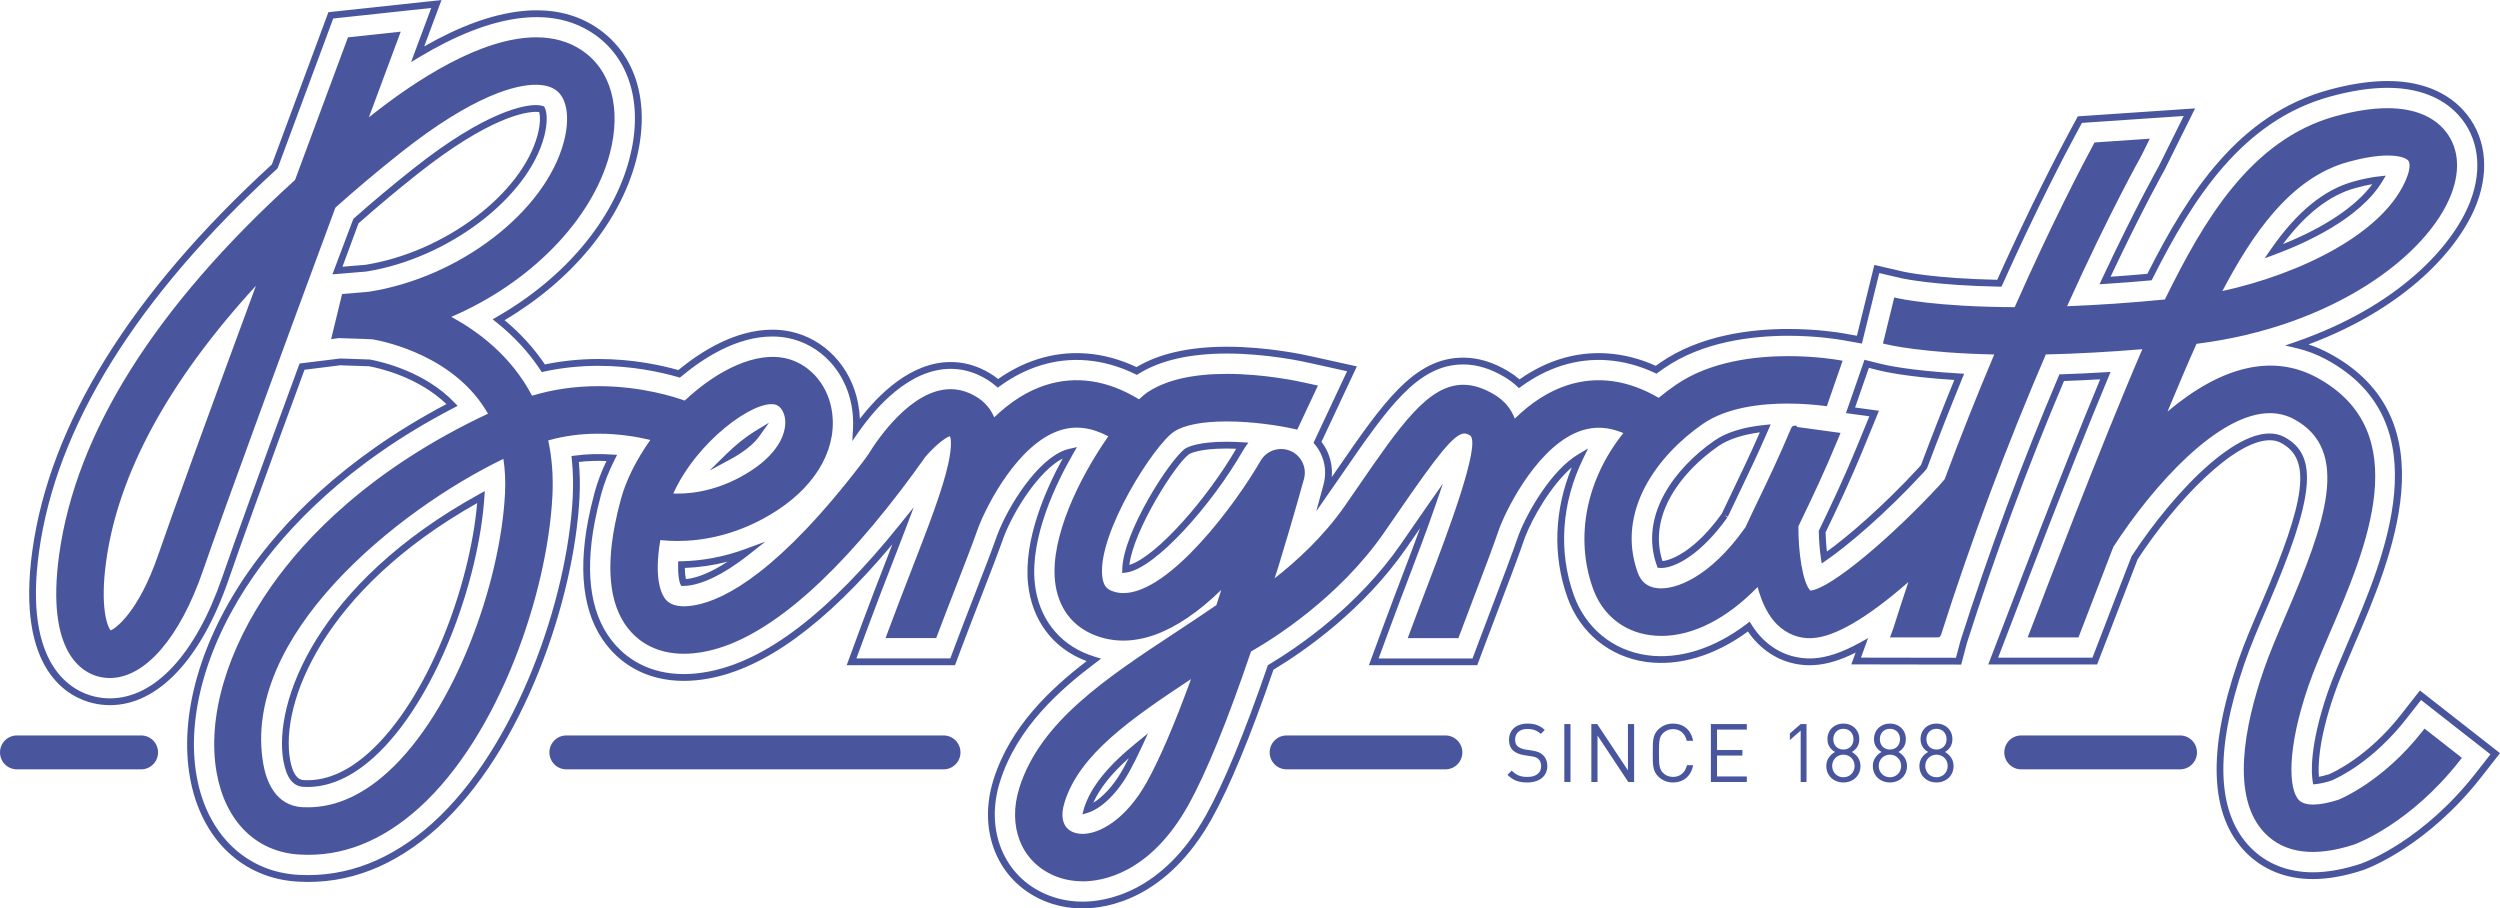
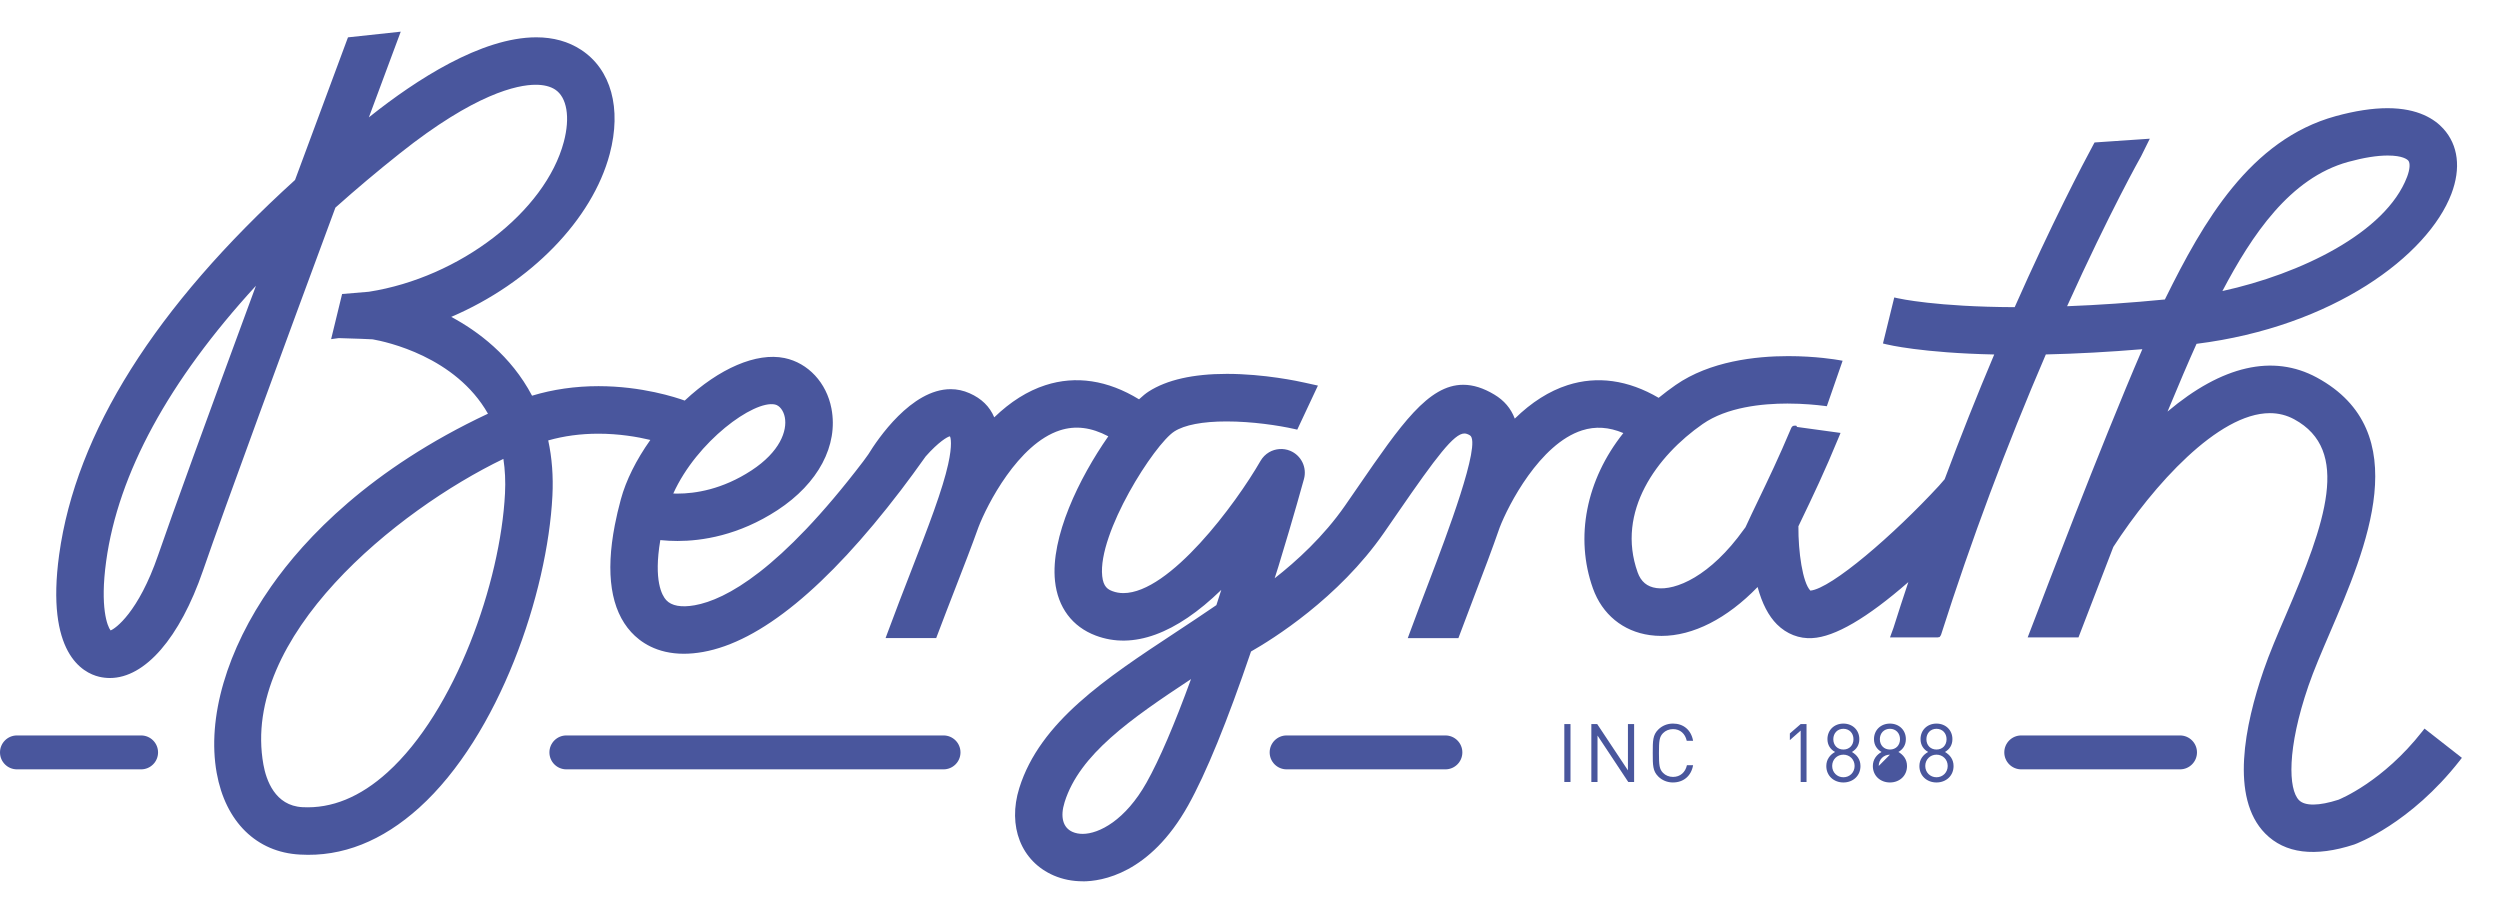
<svg xmlns="http://www.w3.org/2000/svg" id="Ebene_1" data-name="Ebene 1" viewBox="0 0 246.243 89.477">
  <defs>
    <style>
      .cls-1 {
        fill: #49569d;
        stroke-width: 0px;
      }
    </style>
  </defs>
  <g>
    <path class="cls-1" d="M106.645,86.805c-1.016,0-1.973-.192-2.845-.567-3.216-1.386-4.583-4.852-3.401-8.625,2.042-6.519,8.511-10.784,15.359-15.3,1.345-.887,2.705-1.785,4.052-2.71.164-.505.325-1.005.483-1.5-4.479,4.352-8.692,5.887-12.368,4.499-2.312-.871-3.735-2.776-4.009-5.364-.458-4.328,2.371-10.142,5.248-14.262-1.685-.889-3.234-1.08-4.759-.59-4.117,1.327-7.196,7.347-8.035,9.554-.657,1.84-1.435,3.842-2.259,5.963-.6,1.547-1.206,3.108-1.817,4.731l-.082.217h-4.986l.166-.449c.799-2.166,1.591-4.205,2.357-6.178.823-2.12,1.596-4.11,2.239-5.911.69-1.934,1.133-3.381,1.398-4.564.437-1.945.251-2.682.177-2.772-.234.029-1.13.558-2.386,1.979-.883,1.244-1.686,2.338-2.432,3.316-7.311,9.58-13.872,14.945-19.501,15.946-.654.116-1.29.176-1.89.176-2.673,0-4.295-1.16-5.185-2.133-2-2.187-2.542-5.737-1.609-10.553l.263-1.23c.1-.428.21-.857.329-1.297.506-1.863,1.507-3.876,2.905-5.847-1.268-.304-3.071-.615-5.127-.615-1.734,0-3.392.223-4.932.662.371,1.708.51,3.542.413,5.455-.482,9.583-5.242,23.605-13.115,30.715-3.631,3.279-7.581,4.87-11.747,4.623-4.274-.219-7.341-3.225-8.205-8.039-.973-5.42.982-12.114,5.361-18.365,3.338-4.766,9.747-11.566,21.358-17.021-3.192-5.622-10.005-7.086-11.36-7.325-.169-.023-1.925-.075-2.674-.099-.383-.011-.65-.021-.664-.022l-.751.102,1.081-4.446,2.632-.221c8.937-1.393,17.385-7.884,19.209-14.773.638-2.409.308-4.38-.859-5.145-.477-.311-1.122-.47-1.917-.47-1.818,0-5.971.876-13.356,6.741-2.234,1.774-4.377,3.578-6.369,5.36-4.783,12.921-10.915,29.58-13.04,35.751-2.281,6.626-5.71,10.581-9.17,10.581-.355,0-.712-.042-1.06-.124-1.628-.388-5.27-2.334-3.939-12.023,1.649-12.003,9.466-24.421,23.233-36.908,2.525-6.82,4.518-12.176,5.021-13.528l.194-.521,5.197-.559-.888,2.383c-.036.097-.903,2.426-2.252,6.059.056-.044.111-.089.166-.133,4.454-3.537,10.902-7.753,16.327-7.753,1.678,0,3.163.414,4.412,1.231,2.954,1.932,4.008,5.766,2.82,10.254-1.713,6.472-7.804,12.712-15.611,16.052,2.613,1.401,5.887,3.82,7.96,7.763,2.056-.624,4.256-.94,6.544-.94,4.281,0,7.648,1.114,8.493,1.421,3.409-3.187,7.075-4.761,9.832-4.191,2.325.481,4.139,2.434,4.621,4.973.691,3.637-1.296,7.379-5.315,10.01-3.837,2.511-7.472,3.037-9.846,3.037-.571,0-1.14-.029-1.696-.087-.677,4.009.174,5.464.58,5.909.522.57,1.479.745,2.807.509,3.061-.544,8.426-3.445,16.604-14.177.071-.093.154-.209.249-.343l.25-.346c.911-1.488,4.235-6.419,8.11-6.419.635,0,1.261.135,1.858.4,1.182.523,1.983,1.304,2.434,2.376,1.595-1.54,3.288-2.605,5.039-3.169,3.002-.97,6.133-.495,9.221,1.393.353-.331.671-.588.947-.766,1.795-1.154,4.389-1.74,7.707-1.74,3.683,0,7.066.729,7.707.875l1.26.279-2.035,4.339-.263-.06c-1.594-.361-4.192-.748-6.704-.748-2.36,0-4.14.342-5.145.988-1.962,1.262-7.55,10-7.1,14.247.112,1.059.56,1.312,1.009,1.482.335.126.697.191,1.077.191,4.556-.001,11.067-8.774,13.507-13.021.203-.353.494-.647.842-.852.627-.367,1.411-.423,2.082-.143.525.219.953.62,1.203,1.132s.304,1.096.153,1.645c-.01.034-1,3.663-2.516,8.612l-.372,1.168c2.129-1.664,4.821-4.11,6.933-7.156l1.342-1.944c4.147-6.021,6.86-9.959,10.3-9.959.979,0,1.98.316,3.062.963.968.58,1.632,1.359,2.016,2.37,1.645-1.611,3.394-2.72,5.203-3.299,2.916-.935,5.96-.511,8.968,1.25.557-.454,1.105-.867,1.67-1.26,3.385-2.353,7.9-2.848,11.092-2.848,2.714,0,4.749.349,4.972.388l.385.069-1.555,4.479-.27-.035c-.662-.085-2.014-.228-3.61-.228-2.487,0-5.953.349-8.345,2.014-4.503,3.132-8.551,8.615-6.408,14.614.326.913.93,1.418,1.848,1.545,1.873.269,5.306-1.142,8.622-5.787.045-.064.098-.132.15-.199.391-.857.816-1.743,1.246-2.636,1.008-2.097,2.049-4.265,3.233-7.08.011-.024.021-.051.035-.078l.287.114-.287-.114c.053-.106.134-.214.31-.214h.178l.084.126,4.278.587-.164.4c-1.394,3.396-2.588,5.882-3.742,8.284l-.244.51c-.02,2.522.413,5.554,1.18,6.339,2.068-.203,8.184-5.471,12.667-10.33l.559-.644c1.536-4.12,3.177-8.25,4.882-12.285-7.132-.152-10.494-.97-10.638-1.005l-.322-.08,1.114-4.533.322.073c.153.035,3.823.856,11.539.884,3.68-8.309,6.661-13.993,7.778-16.061l.088-.162,5.443-.371-.857,1.73c-.039.069-3.065,5.422-7.292,14.771,3.054-.115,6.291-.339,9.634-.665l.069-.141c3.682-7.455,8.315-15.601,16.754-17.917,1.896-.52,3.613-.784,5.105-.784,3.029,0,4.661,1.097,5.496,2.017,1.472,1.619,1.754,3.899.796,6.42-2.312,6.082-11.668,13.09-25.102,14.773-.79,1.755-1.749,3.994-2.857,6.673,5.378-4.534,10.403-5.684,14.704-3.354,9.804,5.319,4.881,16.78,1.285,25.148-.819,1.907-1.585,3.691-2.109,5.215-2.136,6.22-1.98,10.2-.931,11.266.583.593,1.973.574,3.878-.04.158-.064,4.382-1.767,8.279-6.747l.205-.263,3.682,2.881-.206.264c-4.879,6.233-10.172,8.19-10.395,8.271-3.882,1.267-6.828.89-8.775-1.085-3.477-3.532-2.005-10.685-.157-16.064.576-1.683,1.372-3.535,2.215-5.497,3.892-9.058,6.408-16.195.8-19.237-.736-.4-1.543-.603-2.397-.603-5.083,0-11.482,7.099-15.418,13.178-1.248,3.217-2.266,5.869-2.732,7.092l-.699,1.815h-5.004l1.056-2.747c.06-.157,6.049-15.934,10.237-25.637-3.301.275-6.494.449-9.506.517-3.88,9.013-7.351,18.298-10.316,27.6l-.045.09-.1.143-.201.039-4.686-.005.34-.933c.46-1.461.943-2.949,1.465-4.511-4.066,3.548-7.246,5.402-9.462,5.516-1.285.081-2.525-.403-3.478-1.353-.831-.828-1.471-2.064-1.906-3.678-3.012,3.11-6.356,4.816-9.47,4.816-.389,0-.773-.026-1.145-.078-2.648-.368-4.692-2.046-5.606-4.604-1.792-5.017-.67-10.704,2.997-15.299-1.421-.596-2.755-.684-4.068-.264-4.159,1.33-7.271,7.369-8.119,9.584-.71,2.057-1.581,4.34-2.503,6.757-.476,1.249-.975,2.562-1.477,3.907l-.081.217h-4.987l.165-.449c.686-1.862,1.366-3.65,2.013-5.341,1.537-4.033,5.138-13.474,3.943-14.188-.206-.123-.38-.181-.546-.181-1.013,0-2.753,2.288-6.524,7.762l-1.39,2.012c-4.479,6.463-11.02,10.518-13.099,11.699-2.348,6.911-4.434,12.017-6.201,15.174-3.772,6.74-8.516,7.468-10.38,7.468ZM117.311,66.889c-5.941,3.926-10.976,7.413-12.45,12.121-.455,1.452-.167,2.522.79,2.935.293.127.627.19.992.19,1.596,0,4.205-1.33,6.303-5.08,1.256-2.245,2.723-5.662,4.366-10.166ZM49.583,45.199c-10.503,5.068-25.897,17.509-23.638,30.11.271,1.507,1.13,4.056,3.845,4.195,2.887.156,5.691-1.002,8.372-3.425,6.686-6.038,11.138-18.714,11.58-27.479.06-1.188.006-2.329-.159-3.401ZM25.209,28.146c-8.606,9.386-13.567,18.505-14.751,27.125-.626,4.551.118,6.432.434,6.823.456-.159,2.737-1.76,4.684-7.416,1.388-4.032,4.628-12.955,9.633-26.532ZM66.316,48.612c.135.005.274.007.418.007,1.732,0,4.402-.397,7.286-2.284,2.805-1.836,3.535-3.903,3.284-5.226-.126-.664-.518-1.174-.976-1.268-2.083-.441-7.684,3.621-10.012,8.771ZM235.198,15.319c-1.077,0-2.39.21-3.899.625-5.756,1.579-9.504,7.231-12.399,12.723,7.665-1.675,16.093-5.729,18.189-11.241.283-.745.328-1.378.115-1.613-.105-.116-.56-.493-2.005-.493Z" />
-     <path class="cls-1" d="M106.646,89.477h0c-1.382,0-2.695-.265-3.903-.786-4.468-1.926-6.48-6.81-4.892-11.877,1.659-5.298,5.691-9.016,9.179-11.695-.016-.006-.031-.012-.047-.018-3.256-1.227-5.342-3.991-5.722-7.583-.461-4.354,1.761-9.343,3.412-12.357-2.329,1.197-4.81,5.112-5.804,7.729-.646,1.808-1.432,3.833-2.265,5.979-.602,1.549-1.203,3.098-1.808,4.706l-.732,1.948h-10.668l1.492-4.046c.821-2.224,1.613-4.262,2.378-6.233l.051-.131c.193-.497.387-.998.58-1.497-6.634,7.904-12.594,12.238-18.183,13.232-.81.144-1.603.217-2.358.217-3.647,0-5.904-1.632-7.156-3.001-2.602-2.845-3.362-7.173-2.261-12.863l.274-1.282c.118-.507.235-.967.363-1.438.27-.996.66-2.027,1.159-3.071-.903-.039-1.863-.007-2.717.091.101,1.124.123,2.29.064,3.471-.509,10.119-5.586,24.971-13.993,32.563-4.186,3.78-8.791,5.582-13.679,5.308-5.514-.283-9.611-4.205-10.692-10.235-1.097-6.115,1.018-13.54,5.803-20.37,3.146-4.489,9.063-10.959,19.451-16.435-2.741-2.639-6.498-3.518-7.618-3.728-.336-.016-1.515-.052-2.171-.071l-.221-.007c-.161-.004-.309-.01-.436-.018l-3.531.441c-3.787,10.306-6.299,17.253-7.469,20.652-2.711,7.87-6.974,12.384-11.697,12.384-.558,0-1.123-.066-1.677-.197-2.338-.557-7.598-3.129-5.969-14.986,1.717-12.495,9.656-25.307,23.6-38.08,2.224-6.003,4-10.781,4.652-12.534l.913-2.459,11.139-1.197-1.702,4.568C48.785.564,54.558-.037,58.698,2.67c3.965,2.593,5.438,7.517,3.94,13.173-1.606,6.068-6.31,11.766-12.936,15.693,1.554,1.291,2.887,2.755,3.97,4.359,1.696-.354,3.47-.534,5.277-.534,3.287,0,6.065.581,7.867,1.09,2.236-1.843,5.614-3.978,9.257-3.978.595,0,1.182.059,1.744.175,3.388.701,6.019,3.484,6.704,7.09.095.5.153,1.007.175,1.514,1.841-2.396,5.031-5.593,8.944-5.593,1.01,0,1.999.212,2.94.629.637.282,1.219.633,1.733,1.043,1.234-.862,2.524-1.514,3.839-1.937,3.185-1.025,6.564-.764,9.793.767,2.211-1.333,5.204-2.009,8.902-2.009,3.98,0,7.614.785,8.301.943l4.499.995-3.482,7.426c.199.261.374.544.521.844.402.823.568,1.734.489,2.636l.49-.71c4.587-6.659,7.617-11.059,12.461-11.059,1.474,0,2.924.439,4.434,1.342.4.24.773.509,1.109.8,1.259-.884,2.577-1.55,3.924-1.981,3.084-.987,6.362-.766,9.499.644.142-.102.283-.202.426-.302,3.955-2.75,9.044-3.327,12.617-3.327,2.852,0,5.035.359,5.443.431l1.323.237,1.717-6.977,2.889.671c.123.027,3.095.669,9.212.795,3.407-7.57,6.133-12.753,7.151-14.64l.788-1.459,11.552-.784-2.993,6.031c-.03.054-2.173,3.853-5.331,10.549,1.208-.082,2.424-.178,3.623-.285,4.031-7.988,8.997-15.684,17.845-18.112,2.127-.583,4.082-.879,5.811-.879,4.009,0,6.277,1.572,7.475,2.892,2.151,2.366,2.631,5.706,1.316,9.165-1.671,4.393-6.895,10.271-16.577,13.889.718.235,1.42.539,2.099.906,11.948,6.482,6.012,20.298,2.465,28.552l-.042.1c-.776,1.809-1.509,3.517-1.995,4.929-1.57,4.576-1.589,7.105-1.495,8.099.248-.045.58-.122,1.006-.256.353-.151,3.807-1.69,7.086-5.88l1.853-2.366,7.888,6.175-1.853,2.366c-5.249,6.708-10.955,8.907-11.589,9.136l-.082.028c-1.772.579-3.424.871-4.916.871-2.622,0-4.9-.907-6.59-2.622-3.562-3.617-3.824-9.944-.781-18.806.611-1.78,1.428-3.683,2.293-5.696,4.456-10.372,4.936-14.217,1.976-15.822-.347-.188-.714-.279-1.124-.279-3.506,0-9.209,5.903-13.03,11.734-1.196,3.089-2.171,5.628-2.623,6.816l-1.364,3.534h-10.723l2.448-6.376c.189-.499,4.621-12.181,8.575-21.707-1.238.071-2.434.127-3.564.165-3.574,8.435-6.789,17.11-9.557,25.79l-.567,2.142-10.824-.019.423-1.159c-1.529.764-2.886,1.168-4.128,1.232-2.08.105-4.001-.633-5.5-2.129-.352-.35-.68-.747-.979-1.185-3.253,2.389-6.791,3.447-10.027,2.998-3.612-.503-6.51-2.877-7.75-6.351-1.465-4.101-1.307-8.604.427-12.808-2.019,1.743-3.846,4.899-4.606,6.885-.722,2.089-1.622,4.45-2.493,6.733-.482,1.264-.98,2.573-1.48,3.912l-.731,1.953h-10.671l1.489-4.044c.69-1.872,1.374-3.669,2.023-5.37.393-1.03.953-2.503,1.529-4.081l-1.353,1.958c-4.226,6.097-9.971,10.104-13.089,11.982-2.269,6.588-4.314,11.525-6.077,14.675-4.46,7.971-10.375,8.834-12.711,8.835ZM106.079,44.039l-.382.661c-1.617,2.797-4.256,8.172-3.772,12.747.353,3.332,2.282,5.894,5.295,7.028.202.077.406.145.61.208l.628.191-.525.395c-3.513,2.646-7.762,6.371-9.444,11.743-1.482,4.729.377,9.279,4.519,11.064,1.124.485,2.348.732,3.638.732v.334l.001-.334c2.218-.001,7.84-.83,12.128-8.493,1.754-3.133,3.795-8.072,6.068-14.681l.039-.115.104-.062c3.047-1.825,8.786-5.79,12.988-11.852l1.393-2.016c.378-.55.864-1.256,1.393-2.009l1.366-1.948-.777,2.249c-.827,2.395-1.791,4.924-2.367,6.436-.659,1.728-1.343,3.522-2.031,5.392l-1.159,3.146h9.251l.568-1.52c.5-1.339.997-2.65,1.473-3.895.877-2.3,1.775-4.656,2.498-6.745.858-2.242,3.211-6.373,5.885-7.954l.959-.568-.489,1.002c-2.132,4.362-2.458,9.138-.919,13.447,1.155,3.234,3.852,5.445,7.213,5.913,3.156.446,6.628-.651,9.818-3.082l.291-.222.194.311c.322.516.687.976,1.081,1.369,1.363,1.359,3.093,2.025,4.995,1.935,1.325-.067,2.876-.592,4.61-1.558l.783-.436-.701,1.922,9.357.015.44-1.659c2.801-8.782,6.051-17.545,9.666-26.06l.084-.196.213-.007c1.348-.044,2.792-.112,4.293-.203l.534-.032-.205.494c-4.001,9.601-8.581,21.673-8.773,22.182l-2.1,5.47h9.291l1.199-3.105c.453-1.188,1.428-3.729,2.656-6.881,4.343-6.643,11.278-13.786,15.063-11.739,3.366,1.826,2.958,5.878-1.681,16.674-.859,2.002-1.672,3.893-2.275,5.649-2.953,8.602-2.742,14.699.627,18.12,1.561,1.585,3.675,2.423,6.113,2.423,1.422,0,3.003-.281,4.701-.835l.072-.025c.613-.222,6.153-2.357,11.288-8.919l1.441-1.84-6.837-5.351-1.442,1.841c-3.312,4.232-6.73,5.818-7.382,6.094-.594.189-1.085.299-1.489.341l-.312.032-.052-.309c-.117-.699-.356-3.396,1.481-8.75.494-1.437,1.232-3.155,2.012-4.976l.043-.1c3.457-8.045,9.243-21.51-2.17-27.7-.944-.513-1.937-.893-2.952-1.129l-1.124-.263,1.091-.378c10.099-3.503,15.484-9.452,17.157-13.852,1.223-3.214.79-6.304-1.186-8.477-1.106-1.22-3.217-2.673-6.981-2.673-1.67,0-3.565.288-5.635.856-8.658,2.376-13.531,10.024-17.508,17.934l-.084.165-.185.018c-1.452.131-2.929.245-4.39.339l-.564.036.239-.511c3.323-7.084,5.568-11.057,5.589-11.093l2.466-4.971-10.024.68-.612,1.135c-1.024,1.897-3.779,7.138-7.221,14.798l-.091.201-.22-.004c-6.332-.116-9.438-.787-9.566-.815l-2.252-.523-1.709,6.945-1.938-.347c-.398-.07-2.531-.421-5.327-.421-3.478,0-8.424.557-12.235,3.207-.191.134-.383.271-.573.409l-.159.115-.178-.083c-3.039-1.413-6.208-1.652-9.193-.695-1.357.435-2.688,1.122-3.954,2.042l-.223.161-.201-.188c-.354-.33-.759-.632-1.202-.898-1.402-.838-2.74-1.246-4.09-1.246-4.492,0-7.443,4.284-11.91,10.77l-2.563,3.691.72-2.648c.278-1.022.177-2.105-.286-3.054-.155-.316-.346-.611-.567-.877l-.137-.163,3.307-7.05-3.687-.816c-.678-.155-4.246-.927-8.155-.927-3.659,0-6.588.674-8.705,2.004l-.157.099-.167-.082c-3.124-1.522-6.385-1.803-9.461-.81-1.323.426-2.623,1.096-3.863,1.992l-.214.154-.2-.172c-.513-.441-1.108-.812-1.77-1.105-.856-.38-1.753-.572-2.67-.572-4.091,0-7.402,3.852-9.012,6.146l-.676.964.069-1.175c.047-.801-.005-1.608-.156-2.399-.634-3.339-3.061-5.914-6.183-6.561-.517-.107-1.058-.161-1.608-.161-3.517,0-6.816,2.141-8.965,3.936l-.137.114-.17-.05c-1.752-.507-4.537-1.111-7.852-1.111-1.839,0-3.642.19-5.358.566l-.224.049-.126-.191c-1.151-1.749-2.608-3.331-4.332-4.7l-.385-.307.426-.244c6.693-3.846,11.446-9.507,13.042-15.531,1.42-5.363.052-10.015-3.66-12.442-4.08-2.668-9.892-1.889-17.02,2.388l-.818.491,1.985-5.328-9.653,1.037-.77,2.073c-.654,1.759-2.443,6.569-4.68,12.608l-.087.13C13.428,29.312,5.538,42.008,3.841,54.362c-1.555,11.314,3.302,13.73,5.462,14.244.504.119,1.017.18,1.523.18,4.42,0,8.454-4.35,11.065-11.933,1.179-3.425,3.717-10.441,7.545-20.857l.07-.191,3.995-.493c.181.004.322.01.478.014l.223.007c.661.021,1.849.057,2.231.078,1.257.233,5.439,1.216,8.335,4.245l.308.321-.395.206c-10.517,5.457-16.471,11.949-19.614,16.434-4.684,6.686-6.758,13.928-5.692,19.87,1.024,5.707,4.882,9.419,10.07,9.687,4.71.245,9.145-1.48,13.196-5.138,8.273-7.472,13.271-22.115,13.773-32.101.063-1.261.032-2.504-.092-3.694l-.034-.321.32-.044c1.141-.156,2.465-.192,3.672-.107l.502.035-.228.449c-.587,1.159-1.037,2.304-1.334,3.4-.126.463-.241.916-.355,1.409l-.272,1.27c-1.058,5.465-.352,9.599,2.1,12.278,1.161,1.27,3.259,2.784,6.663,2.784.716,0,1.47-.069,2.241-.207,5.788-1.028,12.031-5.8,19.088-14.587l1.317-1.64-.744,1.967c-.423,1.118-.875,2.28-1.319,3.425l-.051.131c-.765,1.969-1.555,4.004-2.374,6.222l-1.161,3.147h9.248l.57-1.515c.606-1.611,1.209-3.163,1.795-4.674.847-2.181,1.632-4.202,2.277-6.007,1.08-2.844,3.98-7.463,6.778-8.365.107-.034.211-.061.315-.085l.745-.169ZM106.617,80.217l.148-.581c.658-2.102,2.306-4.158,5.195-6.499l1.113-.901-.599,1.301c-.446.968-.875,1.822-1.277,2.54-1.356,2.423-2.961,3.636-4.01,3.962l-.57.179ZM111.186,74.672c-1.743,1.562-2.88,2.993-3.498,4.399.858-.524,1.956-1.588,2.926-3.32.184-.33.376-.691.572-1.078ZM30.293,77.515c-.132,0-.264-.004-.4-.012-1.031-.051-1.677-.884-1.976-2.548-1.028-5.73,3.264-17.462,19.301-26.291l.535-.294-.041.609c-.555,8.256-4.781,20.094-10.894,25.614-2.146,1.938-4.342,2.921-6.526,2.921ZM46.999,49.552c-15.284,8.62-19.407,19.809-18.424,25.286.35,1.948,1.104,1.986,1.353,1.999.125.006.246.01.366.01,2.014,0,4.059-.925,6.079-2.749,5.836-5.271,9.92-16.461,10.627-24.546ZM67.349,57.713h-.242l-.12-.23c-.103-.316-.222-.898-.194-1.876l.009-.317.318-.007c2.123-.044,4.239-.449,6.29-1.205l1.974-.728-1.652,1.303c-2.681,2.114-4.555,2.792-5.655,2.988-.26.046-.519.071-.729.071ZM67.457,55.941c.003.507.051.861.101,1.094.132-.01.268-.027.402-.052.789-.14,2.014-.554,3.709-1.661-1.389.359-2.798.566-4.212.619ZM110.531,56.444l.009-.387c.088-3.647,4.691-10.798,6.196-11.867.259-.166,1.277-.679,4.075-.679.518,0,1.039.018,1.554.05l.594.036-.34.488c-.07.101-.136.204-.197.311-3.087,5.376-8.664,11.65-11.506,11.999l-.384.048ZM120.811,44.18c-2.741,0-3.611.507-3.702.564-1.292.918-5.458,7.44-5.87,10.9,2.71-.834,7.707-6.593,10.524-11.445-.317-.013-.636-.019-.953-.019ZM163.607,55.947c-.041,0-.08-.002-.136-.009l-.209-.025-.067-.2c-1.767-4.945,1.768-9.599,5.662-12.309,1.176-.817,2.854-1.34,4.987-1.55l.563-.056-.224.519c-1.003,2.327-1.921,4.239-2.81,6.089-.402.839-.792,1.65-1.187,2.489l-.311-.131.265.204c-2.622,3.674-5.159,4.978-6.535,4.978ZM173.341,42.585c-1.73.23-3.14.698-4.103,1.368-3.635,2.529-6.95,6.811-5.489,11.312,1.07-.116,3.36-1.195,5.851-4.684.38-.809.769-1.622,1.163-2.44.826-1.722,1.67-3.478,2.578-5.556ZM179.433,55.5l-.078-.529c-.121-.818-.193-1.72-.208-2.607l-.001-.077.032-.069c1.185-2.467,2.387-4.97,3.803-8.419l1.145-2.793-2.303-.316,1.825-5.251,1.657.412c.259.065,2.67.647,7.692.934l.467.026-.178.434c-1.199,2.927-2.367,5.906-3.471,8.854l-.059.102-.262.303c-3.891,4.213-7.613,7.314-9.62,8.693l-.441.303ZM179.815,52.431c.016.746.069,1.395.128,1.899,2.056-1.484,5.48-4.403,9.053-8.271l.215-.249c1.046-2.791,2.148-5.61,3.281-8.386-4.769-.299-7.094-.86-7.351-.926l-1.064-.265-1.356,3.905,2.35.322-1.473,3.592c-1.416,3.452-2.619,5.958-3.782,8.378ZM69.883,46.353l1.681-1.65c.913-.896,1.903-1.687,2.788-2.225l1.397-.85-.952,1.329c-.425.594-1.055,1.165-1.874,1.7-.326.214-.649.405-.966.577l-2.073,1.118ZM32.74,27.025l2.064-5.469c1.839-1.63,3.807-3.278,5.847-4.898,7.367-5.852,11.131-6.307,12.109-6.307.359,0,.582.049.706.091l.124.041.063.114c.229.414.31,1.482-.052,2.851-1.599,6.04-9.455,12.005-17.512,13.296l-3.348.281ZM35.31,22.001l-1.579,4.271,2.277-.191c7.796-1.25,15.41-6.995,16.947-12.803.316-1.195.235-1.941.157-2.235-.082-.013-.197-.023-.352-.023-.923,0-4.496.444-11.694,6.162-2.008,1.594-3.944,3.215-5.756,4.819ZM223.059,25.441l.604-.871c2.562-3.699,5.233-5.889,8.166-6.694.917-.252,1.756-.421,2.492-.501l.672-.073-.35.578c-2.222,3.673-7.589,6.084-10.59,7.194l-.994.367ZM233.663,18.142c-.513.089-1.067.215-1.657.378-2.532.695-4.877,2.507-7.143,5.525,4.12-1.656,7.191-3.717,8.8-5.903Z" />
  </g>
  <path class="cls-1" d="M13.9,75.779H1.669c-.922,0-1.669-.748-1.669-1.67,0-.922.748-1.67,1.669-1.67h12.23c.922,0,1.669.748,1.669,1.67,0,.922-.748,1.67-1.669,1.67Z" />
  <path class="cls-1" d="M92.936,75.779h-37.151c-.922,0-1.669-.748-1.669-1.67,0-.922.748-1.67,1.669-1.67h37.151c.922,0,1.669.748,1.669,1.67,0,.922-.748,1.67-1.669,1.67Z" />
  <path class="cls-1" d="M142.368,75.779h-15.64c-.922,0-1.67-.748-1.67-1.67,0-.922.748-1.67,1.67-1.67h15.64c.922,0,1.67.748,1.67,1.67,0,.922-.748,1.67-1.67,1.67Z" />
  <path class="cls-1" d="M214.727,75.779h-15.64c-.922,0-1.67-.748-1.67-1.67,0-.922.748-1.67,1.67-1.67h15.64c.922,0,1.67.748,1.67,1.67,0,.922-.748,1.67-1.67,1.67Z" />
  <g>
-     <path class="cls-1" d="M150.435,77.071c-.857,0-1.418-.216-1.954-.753l.416-.416c.473.473.913.624,1.554.624.834,0,1.347-.393,1.347-1.057,0-.297-.089-.553-.273-.713-.185-.161-.329-.209-.745-.273l-.665-.104c-.448-.072-.801-.217-1.05-.433-.288-.256-.433-.608-.433-1.065,0-.97.697-1.61,1.827-1.61.729,0,1.209.184,1.698.625l-.392.393c-.353-.32-.73-.488-1.33-.488-.761,0-1.201.424-1.201,1.057,0,.28.08.505.256.657.177.152.473.265.769.312l.624.096c.537.08.802.192,1.042.401.312.264.48.656.48,1.129,0,1.002-.785,1.618-1.971,1.618Z" />
    <path class="cls-1" d="M154.081,77.023v-5.704h.608v5.704h-.608Z" />
    <path class="cls-1" d="M160.379,77.023l-3.028-4.574v4.574h-.608v-5.704h.577l3.027,4.559v-4.559h.609v5.704h-.577Z" />
    <path class="cls-1" d="M164.787,77.071c-.56,0-1.073-.208-1.458-.593-.537-.536-.537-1.098-.537-2.307,0-1.21,0-1.77.537-2.308.385-.385.897-.593,1.458-.593,1.025,0,1.786.625,1.978,1.698h-.625c-.152-.696-.641-1.153-1.353-1.153-.377,0-.737.144-.985.4-.36.368-.4.761-.4,1.955,0,1.193.04,1.586.4,1.954.248.257.608.4.985.4.713,0,1.218-.456,1.37-1.153h.608c-.184,1.073-.961,1.698-1.978,1.698Z" />
-     <path class="cls-1" d="M168.515,77.023v-5.704h3.541v.545h-2.933v2.011h2.5v.545h-2.5v2.059h2.933v.545h-3.541Z" />
    <path class="cls-1" d="M177.361,77.023v-5.062l-1.065.936v-.656l1.065-.922h.577v5.704h-.577Z" />
    <path class="cls-1" d="M181.569,77.071c-.945,0-1.683-.656-1.683-1.618,0-.665.377-1.113.857-1.386-.448-.256-.745-.673-.745-1.266,0-.89.665-1.53,1.57-1.53.905,0,1.57.641,1.57,1.53,0,.593-.288,1.01-.737,1.266.48.273.85.721.85,1.386,0,.962-.737,1.618-1.683,1.618ZM181.569,74.332c-.625,0-1.105.48-1.105,1.113s.48,1.113,1.105,1.113,1.105-.48,1.105-1.113-.48-1.113-1.105-1.113ZM181.569,71.784c-.585,0-.993.433-.993,1.025,0,.601.408,1.018.993,1.018.585,0,.993-.417.993-1.018,0-.593-.408-1.025-.993-1.025Z" />
-     <path class="cls-1" d="M186.153,77.071c-.945,0-1.683-.656-1.683-1.618,0-.665.377-1.113.857-1.386-.448-.256-.745-.673-.745-1.266,0-.89.665-1.53,1.57-1.53.905,0,1.57.641,1.57,1.53,0,.593-.288,1.01-.737,1.266.48.273.85.721.85,1.386,0,.962-.737,1.618-1.683,1.618ZM186.153,74.332c-.625,0-1.105.48-1.105,1.113s.48,1.113,1.105,1.113,1.105-.48,1.105-1.113-.48-1.113-1.105-1.113ZM186.153,71.784c-.585,0-.993.433-.993,1.025,0,.601.408,1.018.993,1.018.585,0,.993-.417.993-1.018,0-.593-.408-1.025-.993-1.025Z" />
+     <path class="cls-1" d="M186.153,77.071c-.945,0-1.683-.656-1.683-1.618,0-.665.377-1.113.857-1.386-.448-.256-.745-.673-.745-1.266,0-.89.665-1.53,1.57-1.53.905,0,1.57.641,1.57,1.53,0,.593-.288,1.01-.737,1.266.48.273.85.721.85,1.386,0,.962-.737,1.618-1.683,1.618ZM186.153,74.332c-.625,0-1.105.48-1.105,1.113ZM186.153,71.784c-.585,0-.993.433-.993,1.025,0,.601.408,1.018.993,1.018.585,0,.993-.417.993-1.018,0-.593-.408-1.025-.993-1.025Z" />
    <path class="cls-1" d="M190.738,77.071c-.945,0-1.683-.656-1.683-1.618,0-.665.377-1.113.857-1.386-.448-.256-.745-.673-.745-1.266,0-.89.665-1.53,1.57-1.53s1.57.641,1.57,1.53c0,.593-.288,1.01-.737,1.266.48.273.85.721.85,1.386,0,.962-.737,1.618-1.683,1.618ZM190.738,74.332c-.625,0-1.105.48-1.105,1.113s.48,1.113,1.105,1.113,1.105-.48,1.105-1.113-.48-1.113-1.105-1.113ZM190.738,71.784c-.585,0-.993.433-.993,1.025,0,.601.408,1.018.993,1.018.585,0,.993-.417.993-1.018,0-.593-.408-1.025-.993-1.025Z" />
  </g>
</svg>